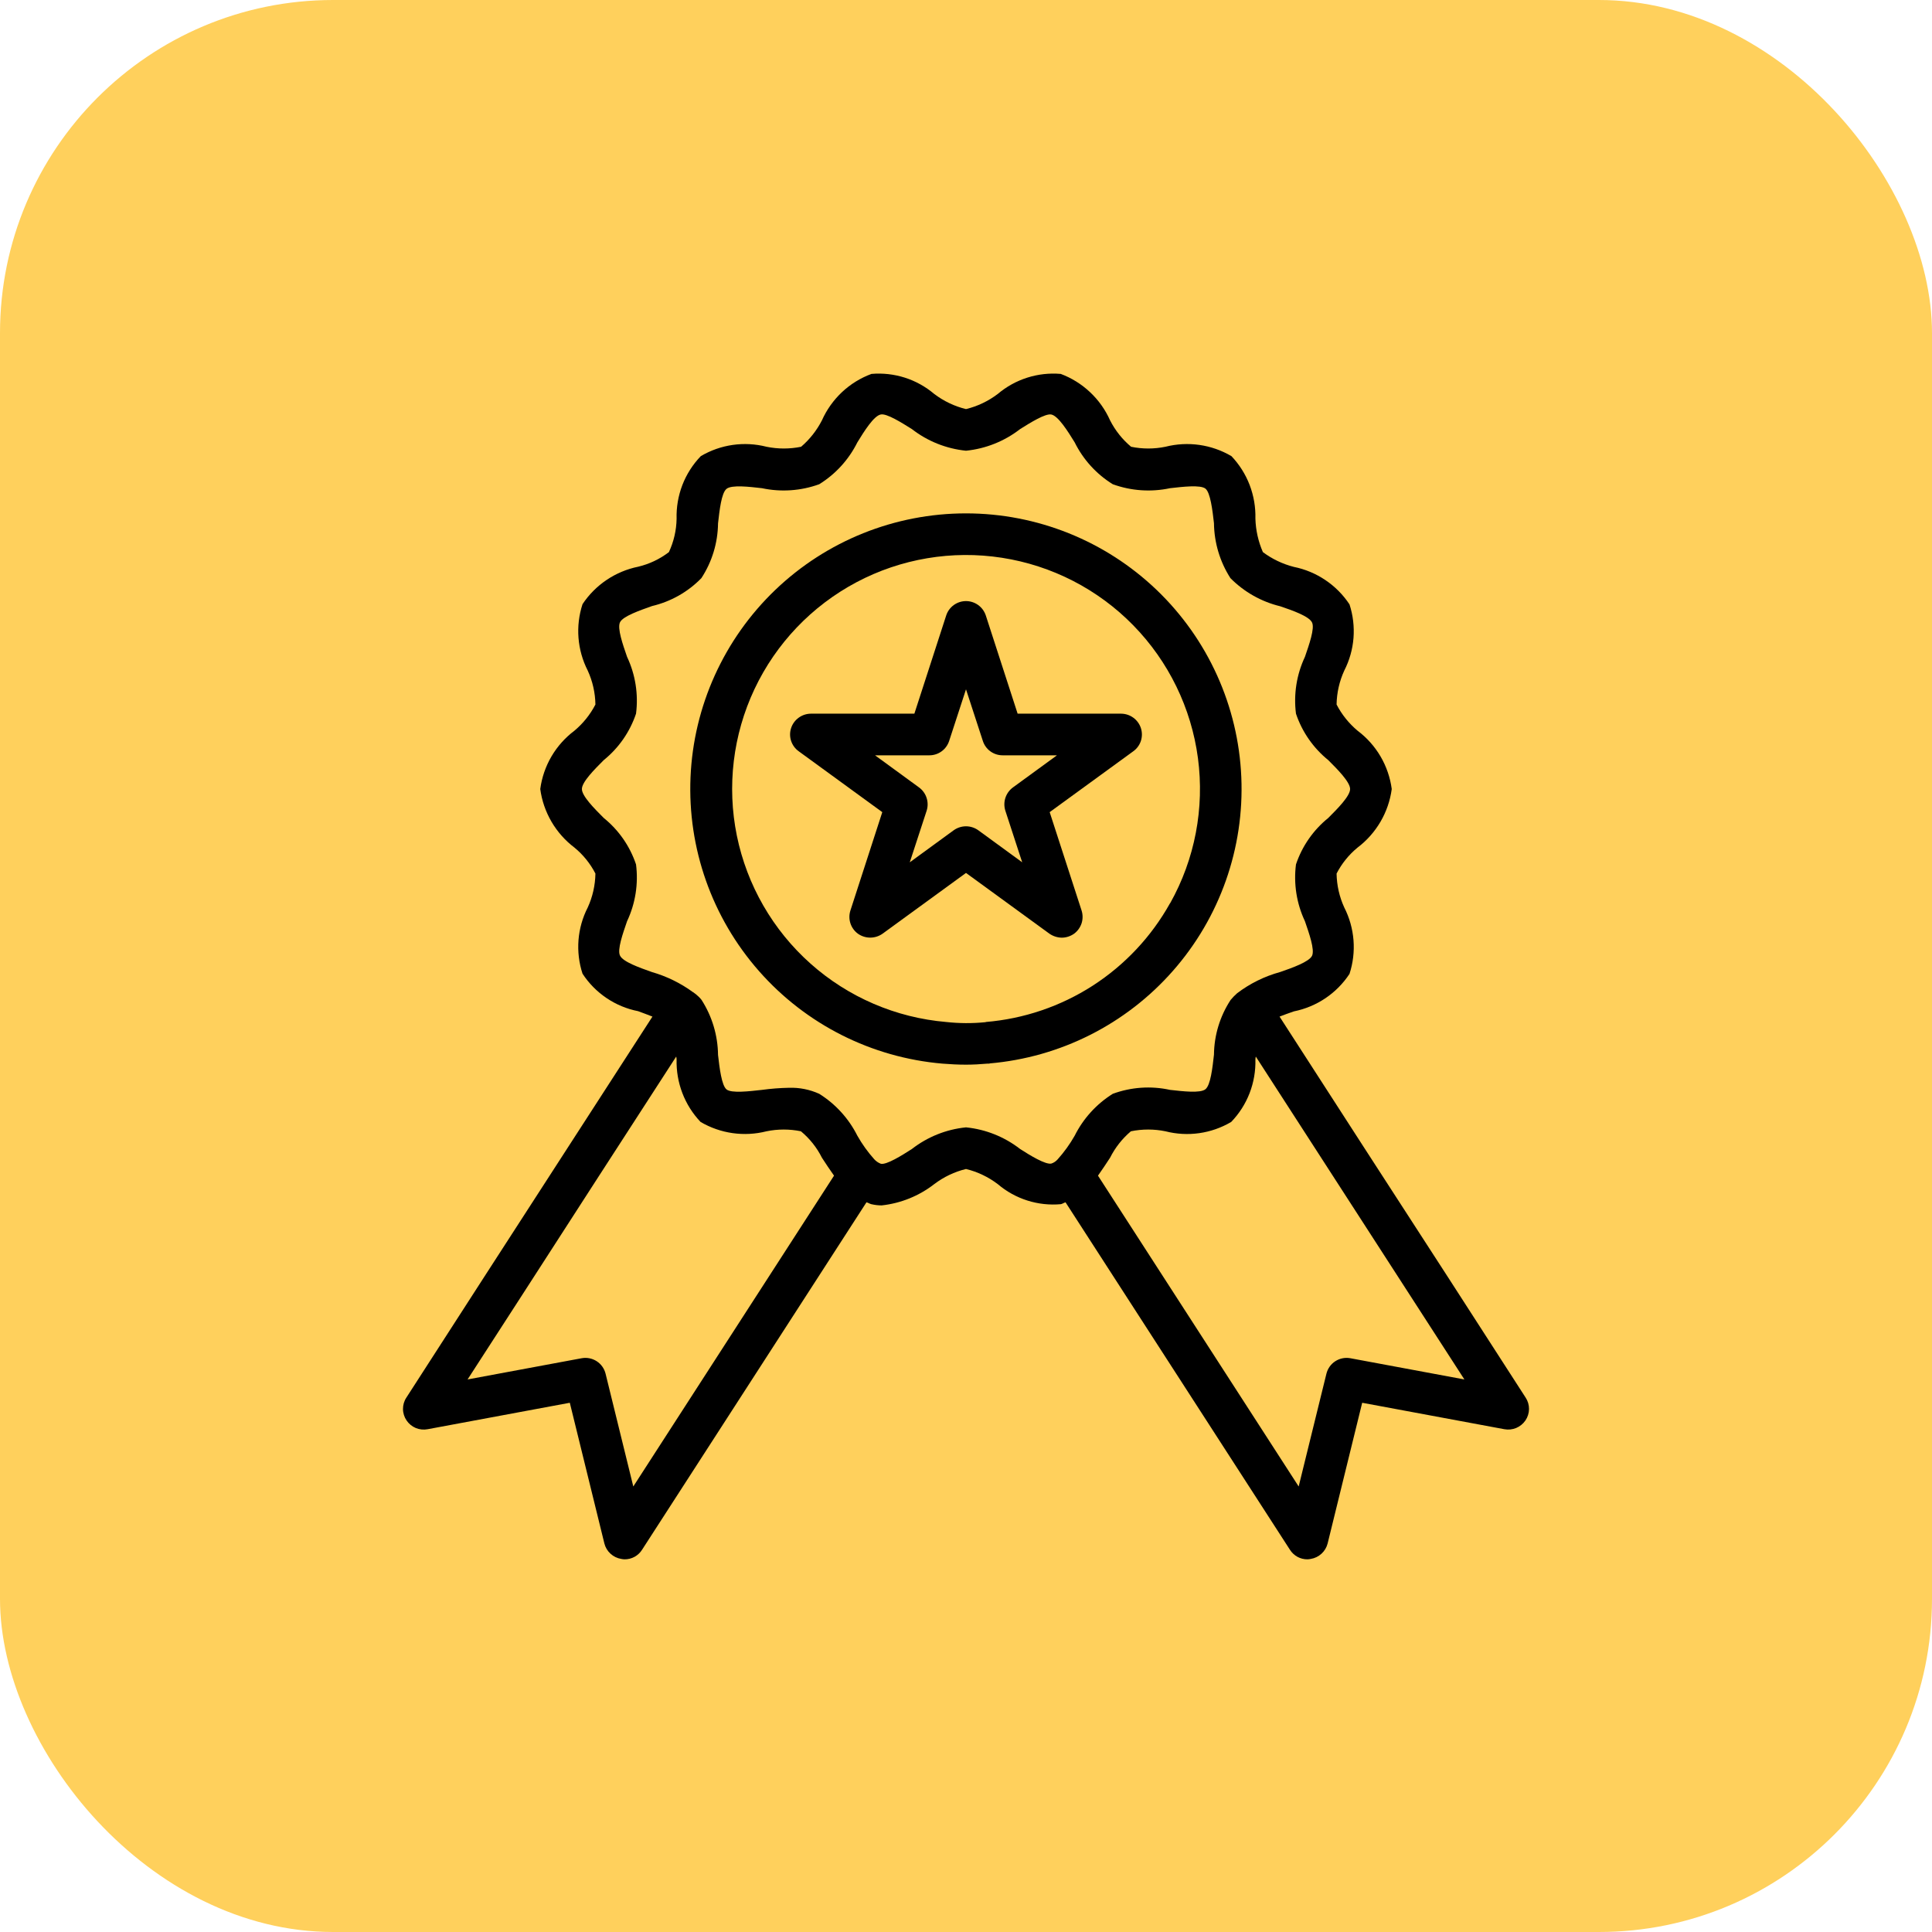
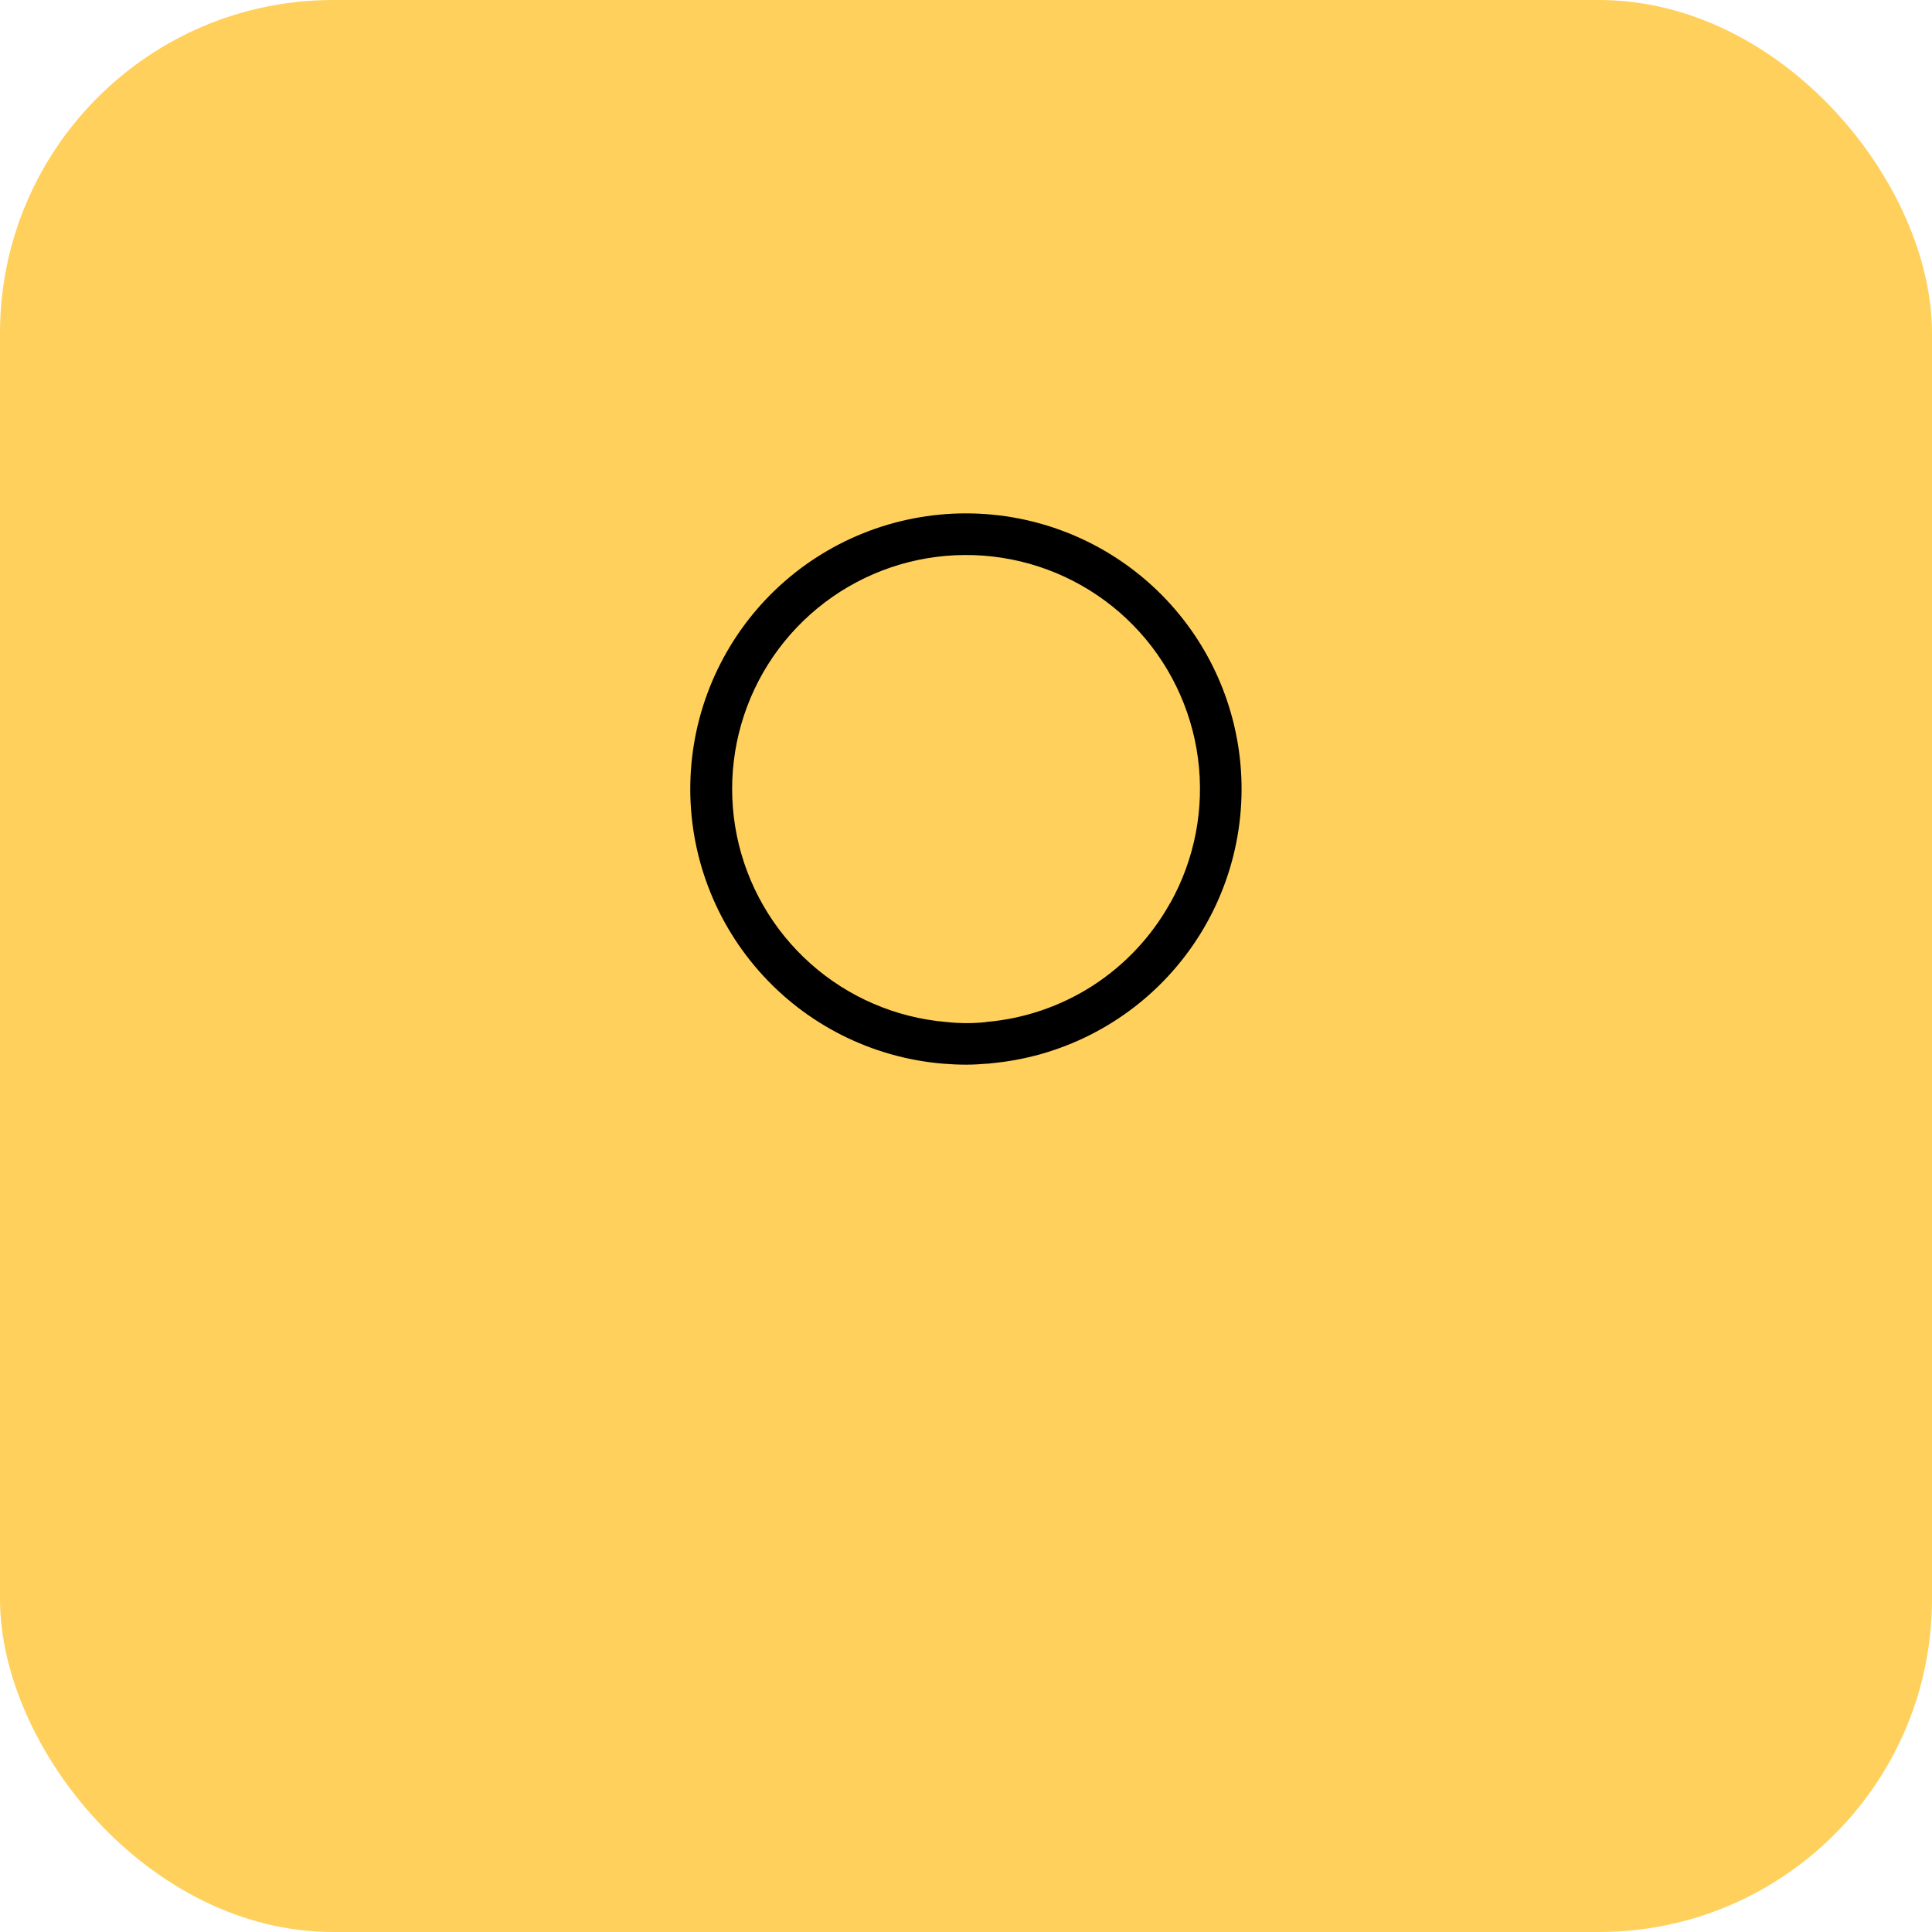
<svg xmlns="http://www.w3.org/2000/svg" width="58" height="58" viewBox="0 0 58 58" fill="none">
  <rect width="58" height="58" rx="10" fill="url(#paint0_linear_2212_1411)" />
-   <path d="M34.25 21.856C34.208 21.731 34.129 21.622 34.022 21.545C33.916 21.468 33.788 21.426 33.656 21.425H30.55L29.594 18.475C29.552 18.35 29.473 18.241 29.366 18.164C29.26 18.087 29.131 18.045 29 18.045C28.868 18.045 28.74 18.087 28.633 18.164C28.527 18.241 28.447 18.35 28.406 18.475L27.45 21.425H24.344C24.212 21.426 24.084 21.468 23.978 21.545C23.871 21.622 23.791 21.731 23.75 21.856C23.708 21.982 23.708 22.118 23.75 22.244C23.792 22.37 23.873 22.48 23.981 22.556L26.487 24.381L25.531 27.331C25.49 27.456 25.489 27.592 25.53 27.718C25.57 27.843 25.649 27.953 25.756 28.031C25.864 28.107 25.993 28.148 26.125 28.148C26.257 28.148 26.386 28.107 26.494 28.031L29 26.206L31.506 28.031C31.615 28.106 31.743 28.147 31.875 28.15C32.007 28.149 32.136 28.107 32.244 28.031C32.35 27.953 32.429 27.843 32.47 27.718C32.51 27.592 32.51 27.456 32.469 27.331L31.512 24.381L34.019 22.556C34.127 22.48 34.208 22.37 34.25 22.244C34.291 22.118 34.291 21.982 34.25 21.856ZM30.412 23.637C30.305 23.715 30.225 23.824 30.183 23.95C30.142 24.076 30.141 24.211 30.181 24.337L30.687 25.887L29.369 24.925C29.261 24.848 29.132 24.806 29 24.806C28.868 24.806 28.739 24.848 28.631 24.925L27.312 25.887L27.819 24.337C27.859 24.211 27.858 24.076 27.816 23.95C27.775 23.824 27.695 23.715 27.587 23.637L26.269 22.675H27.9C28.032 22.675 28.161 22.634 28.267 22.556C28.374 22.479 28.453 22.369 28.494 22.244L29 20.694L29.506 22.244C29.546 22.369 29.625 22.479 29.732 22.556C29.839 22.634 29.968 22.675 30.1 22.675H31.731L30.412 23.637Z" fill="black" />
  <path d="M28.999 15.412C26.866 15.412 24.814 16.235 23.273 17.711C21.733 19.187 20.821 21.201 20.73 23.333C20.639 25.465 21.375 27.549 22.784 29.151C24.193 30.754 26.167 31.749 28.293 31.931C28.531 31.95 28.762 31.962 28.999 31.962C29.212 31.962 29.431 31.95 29.643 31.931H29.706V31.925C31.831 31.743 33.804 30.748 35.212 29.146C36.621 27.545 37.357 25.461 37.265 23.33C37.174 21.199 36.264 19.186 34.723 17.71C33.183 16.235 31.132 15.412 28.999 15.412ZM35.131 27.112C35.129 27.112 35.127 27.113 35.126 27.114C35.125 27.115 35.124 27.117 35.124 27.118C34.565 28.12 33.768 28.969 32.804 29.591C31.839 30.212 30.736 30.586 29.593 30.681L29.587 30.687H29.581C29.19 30.726 28.796 30.724 28.406 30.681C26.895 30.552 25.466 29.938 24.334 28.93C23.201 27.922 22.425 26.574 22.121 25.089C21.818 23.603 22.004 22.059 22.65 20.688C23.297 19.317 24.371 18.191 25.71 17.48C27.049 16.77 28.583 16.512 30.081 16.745C31.579 16.978 32.962 17.689 34.022 18.773C35.082 19.857 35.763 21.255 35.963 22.758C36.163 24.262 35.871 25.789 35.131 27.112Z" fill="black" />
-   <path d="M45.8 41.956L43.45 38.312C41.769 35.719 40.09 33.121 38.413 30.519C38.544 30.469 38.694 30.412 38.844 30.362C39.182 30.294 39.504 30.16 39.791 29.967C40.077 29.774 40.323 29.526 40.513 29.237C40.619 28.911 40.66 28.567 40.633 28.225C40.606 27.883 40.512 27.549 40.356 27.244C40.209 26.924 40.131 26.577 40.125 26.225C40.28 25.924 40.495 25.658 40.756 25.444C41.035 25.233 41.268 24.969 41.444 24.668C41.62 24.366 41.735 24.033 41.781 23.687C41.735 23.342 41.621 23.01 41.445 22.709C41.269 22.409 41.035 22.146 40.756 21.937C40.496 21.719 40.281 21.452 40.125 21.15C40.131 20.798 40.209 20.451 40.356 20.131C40.512 19.826 40.606 19.494 40.633 19.153C40.659 18.812 40.619 18.469 40.513 18.144C40.322 17.855 40.077 17.608 39.79 17.415C39.504 17.222 39.182 17.087 38.844 17.019C38.507 16.933 38.191 16.783 37.913 16.575C37.774 16.257 37.698 15.915 37.688 15.569C37.697 15.224 37.638 14.881 37.515 14.559C37.392 14.238 37.206 13.944 36.969 13.694C36.371 13.342 35.659 13.241 34.987 13.412C34.647 13.482 34.296 13.482 33.956 13.412C33.694 13.193 33.48 12.923 33.325 12.619C33.183 12.3 32.979 12.012 32.724 11.773C32.47 11.534 32.171 11.347 31.844 11.225C31.505 11.196 31.164 11.234 30.84 11.337C30.516 11.44 30.216 11.605 29.956 11.825C29.672 12.041 29.347 12.197 29 12.281C28.653 12.197 28.328 12.041 28.044 11.825C27.785 11.606 27.486 11.44 27.163 11.337C26.84 11.235 26.5 11.196 26.163 11.225C25.834 11.346 25.533 11.532 25.278 11.771C25.023 12.011 24.817 12.299 24.675 12.619C24.52 12.921 24.308 13.191 24.05 13.412C23.708 13.482 23.355 13.482 23.012 13.412C22.343 13.241 21.633 13.342 21.038 13.694C20.798 13.943 20.61 14.238 20.485 14.561C20.361 14.884 20.302 15.229 20.312 15.575C20.306 15.921 20.227 16.261 20.081 16.575C19.809 16.783 19.496 16.932 19.163 17.012C18.477 17.151 17.875 17.555 17.488 18.137C17.381 18.464 17.34 18.808 17.367 19.15C17.394 19.492 17.488 19.825 17.644 20.131C17.791 20.451 17.869 20.798 17.875 21.15C17.719 21.452 17.504 21.719 17.244 21.937C16.965 22.146 16.731 22.409 16.555 22.709C16.379 23.01 16.265 23.342 16.219 23.687C16.265 24.033 16.38 24.366 16.556 24.668C16.732 24.969 16.965 25.233 17.244 25.444C17.505 25.658 17.72 25.924 17.875 26.225C17.869 26.577 17.791 26.924 17.644 27.244C17.488 27.548 17.394 27.881 17.367 28.222C17.341 28.563 17.381 28.906 17.488 29.231C17.676 29.52 17.922 29.769 18.208 29.962C18.495 30.156 18.817 30.29 19.156 30.356C19.3 30.412 19.45 30.462 19.587 30.519C17.906 33.119 16.227 35.717 14.55 38.312L12.2 41.956C12.132 42.058 12.097 42.178 12.098 42.301C12.099 42.423 12.137 42.543 12.206 42.644C12.274 42.744 12.37 42.823 12.482 42.87C12.595 42.916 12.718 42.929 12.838 42.906L17.106 42.112L18.144 46.337C18.174 46.455 18.238 46.562 18.328 46.644C18.418 46.726 18.53 46.781 18.65 46.8C18.683 46.807 18.716 46.811 18.75 46.812C18.855 46.813 18.958 46.787 19.05 46.737C19.142 46.686 19.219 46.614 19.275 46.525L26.012 36.094C26.062 36.106 26.106 36.137 26.156 36.15C26.259 36.174 26.363 36.187 26.469 36.187C27.043 36.124 27.587 35.904 28.044 35.55C28.328 35.334 28.653 35.178 29 35.094C29.347 35.178 29.672 35.334 29.956 35.55C30.216 35.771 30.517 35.938 30.843 36.041C31.168 36.144 31.51 36.181 31.85 36.15C31.9 36.137 31.944 36.106 31.988 36.094L38.725 46.525C38.781 46.614 38.858 46.686 38.95 46.737C39.042 46.787 39.145 46.813 39.25 46.812C39.284 46.811 39.317 46.807 39.35 46.8C39.47 46.781 39.582 46.726 39.672 46.644C39.762 46.562 39.826 46.455 39.856 46.337L40.894 42.112L45.163 42.906C45.282 42.928 45.405 42.915 45.517 42.869C45.629 42.822 45.725 42.744 45.794 42.644C45.863 42.543 45.901 42.423 45.902 42.301C45.903 42.178 45.868 42.058 45.8 41.956ZM19.012 44.625L18.181 41.244C18.144 41.089 18.049 40.953 17.915 40.866C17.781 40.779 17.619 40.746 17.462 40.775L14.037 41.412L15.6 38.994C17.163 36.569 18.729 34.144 20.3 31.719C20.307 31.747 20.311 31.777 20.312 31.806C20.303 32.151 20.362 32.493 20.485 32.815C20.608 33.137 20.794 33.431 21.031 33.681C21.629 34.032 22.341 34.133 23.012 33.962C23.353 33.892 23.704 33.892 24.044 33.962C24.307 34.18 24.522 34.45 24.675 34.756C24.794 34.937 24.913 35.119 25.038 35.294L19.012 44.625ZM31.75 34.806C31.7 34.863 31.635 34.907 31.562 34.931C31.387 34.969 30.925 34.687 30.625 34.494C30.155 34.129 29.592 33.903 29 33.844C28.408 33.903 27.845 34.129 27.375 34.494C27.075 34.687 26.613 34.975 26.444 34.937C26.367 34.908 26.299 34.861 26.244 34.8C26.05 34.583 25.881 34.346 25.738 34.094C25.479 33.578 25.083 33.143 24.594 32.837C24.31 32.708 24 32.646 23.688 32.656C23.416 32.661 23.144 32.682 22.875 32.719C22.488 32.762 21.962 32.825 21.812 32.706C21.663 32.587 21.6 32.056 21.556 31.669C21.549 31.083 21.378 30.512 21.062 30.019C21.013 29.956 20.956 29.9 20.894 29.85C20.87 29.83 20.845 29.811 20.819 29.794L20.812 29.787H20.806C20.433 29.514 20.014 29.309 19.569 29.181C19.2 29.05 18.7 28.875 18.613 28.687C18.525 28.512 18.7 28.019 18.825 27.656C19.075 27.125 19.169 26.533 19.094 25.95C18.91 25.402 18.574 24.919 18.125 24.556C17.85 24.281 17.469 23.9 17.469 23.687C17.469 23.475 17.85 23.094 18.125 22.819C18.574 22.456 18.91 21.972 19.094 21.425C19.169 20.842 19.075 20.25 18.825 19.719C18.7 19.356 18.525 18.862 18.613 18.681C18.7 18.5 19.206 18.325 19.575 18.194C20.138 18.061 20.652 17.771 21.056 17.356C21.376 16.867 21.549 16.297 21.556 15.712C21.6 15.325 21.656 14.8 21.812 14.675C21.969 14.55 22.488 14.612 22.875 14.656C23.448 14.778 24.043 14.737 24.594 14.537C25.085 14.233 25.481 13.798 25.738 13.281C25.944 12.944 26.231 12.487 26.438 12.444C26.613 12.4 27.075 12.694 27.375 12.881C27.845 13.246 28.408 13.471 29 13.531C29.592 13.471 30.155 13.246 30.625 12.881C30.925 12.694 31.381 12.406 31.562 12.444C31.769 12.487 32.056 12.944 32.263 13.281C32.519 13.798 32.915 14.233 33.406 14.537C33.957 14.737 34.552 14.778 35.125 14.656C35.513 14.612 36.038 14.55 36.188 14.669C36.337 14.787 36.4 15.319 36.444 15.706C36.451 16.291 36.622 16.863 36.938 17.356C37.347 17.77 37.865 18.063 38.431 18.2C38.8 18.325 39.3 18.5 39.388 18.687C39.475 18.862 39.3 19.356 39.175 19.719C38.925 20.25 38.831 20.842 38.906 21.425C39.09 21.972 39.426 22.456 39.875 22.819C40.15 23.094 40.531 23.475 40.531 23.687C40.531 23.9 40.15 24.281 39.875 24.556C39.426 24.919 39.09 25.402 38.906 25.95C38.831 26.533 38.925 27.125 39.175 27.656C39.3 28.019 39.475 28.512 39.388 28.694C39.3 28.875 38.794 29.056 38.431 29.181C37.963 29.309 37.524 29.525 37.138 29.819C37.068 29.881 37.004 29.947 36.944 30.019C36.624 30.508 36.45 31.078 36.444 31.662C36.4 32.05 36.344 32.575 36.188 32.7C36.031 32.825 35.513 32.762 35.125 32.719C34.553 32.593 33.956 32.635 33.406 32.837C32.917 33.143 32.521 33.578 32.263 34.094C32.118 34.349 31.946 34.588 31.75 34.806ZM40.538 40.775C40.38 40.746 40.219 40.779 40.085 40.866C39.951 40.953 39.856 41.089 39.819 41.244L38.987 44.625L32.962 35.294C33.087 35.119 33.206 34.937 33.325 34.756C33.478 34.452 33.691 34.182 33.95 33.962C34.292 33.892 34.645 33.892 34.987 33.962C35.657 34.134 36.367 34.033 36.962 33.681C37.202 33.432 37.389 33.139 37.514 32.816C37.638 32.495 37.697 32.151 37.688 31.806C37.689 31.777 37.693 31.747 37.7 31.719C39.269 34.144 40.835 36.569 42.4 38.994L43.962 41.412L40.538 40.775Z" fill="black" />
  <defs>
    <linearGradient id="paint0_linear_2212_1411" x1="29" y1="0" x2="29" y2="58" gradientUnits="userSpaceOnUse">
      <stop offset="1" stop-color="#FFD05C" />
    </linearGradient>
  </defs>
</svg>